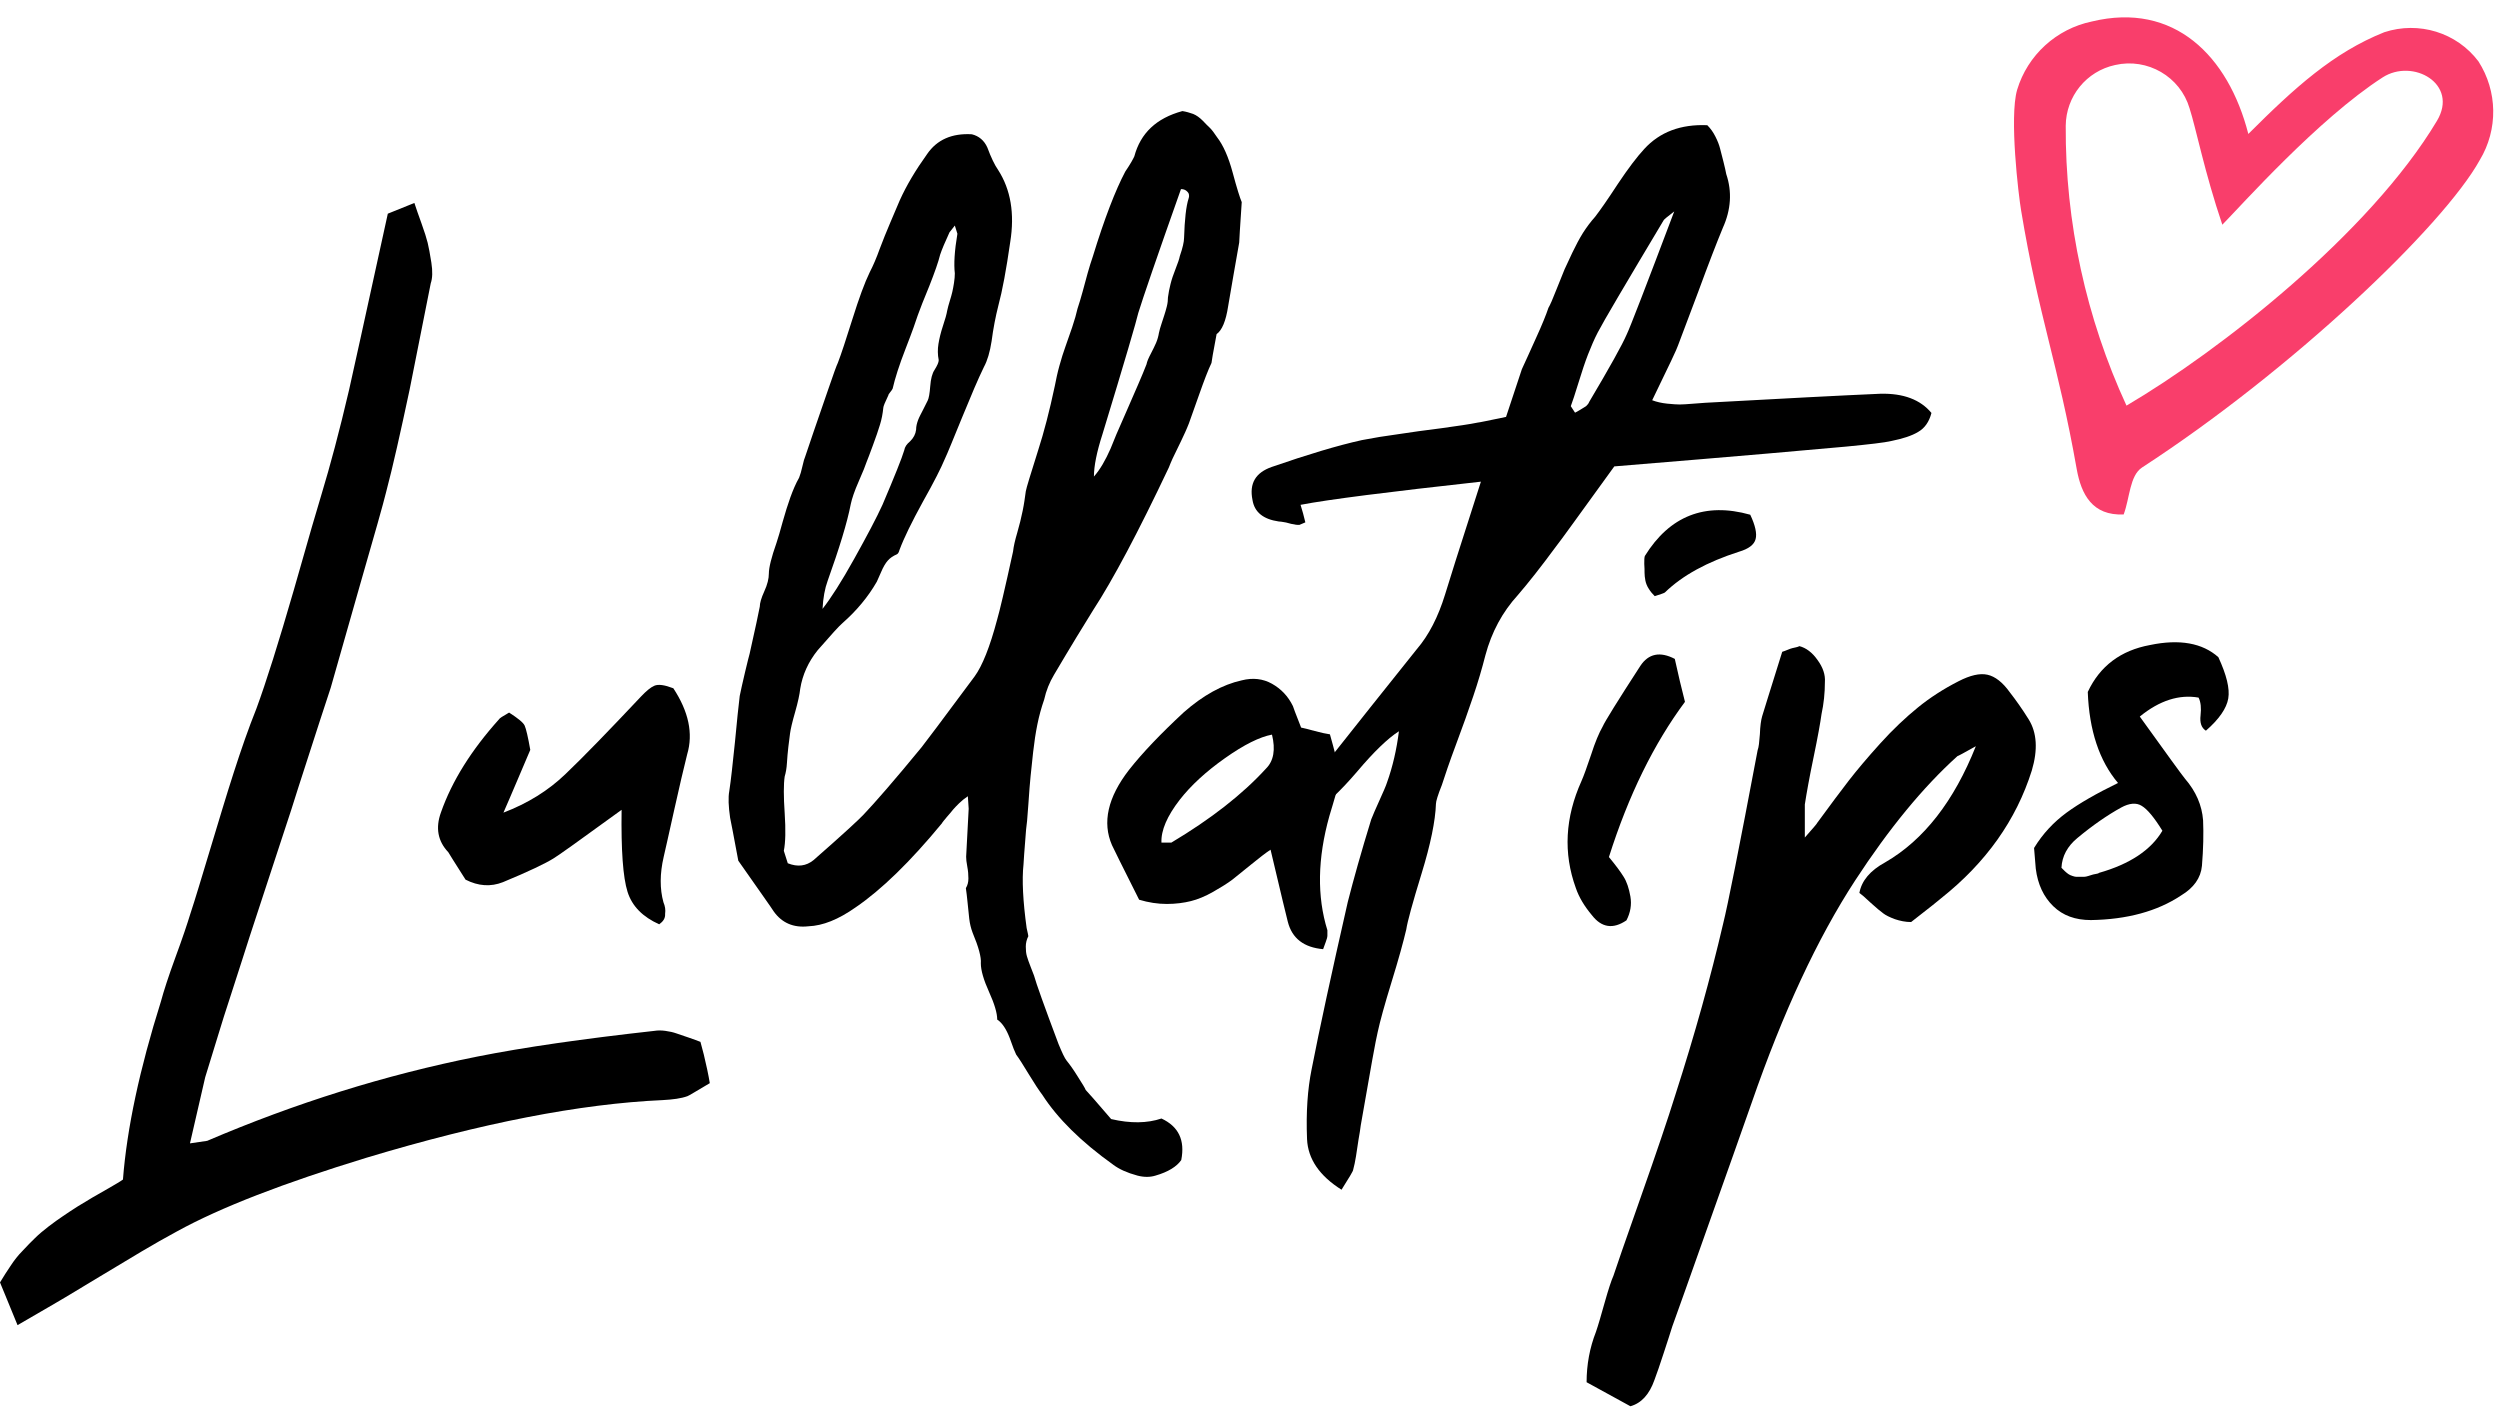
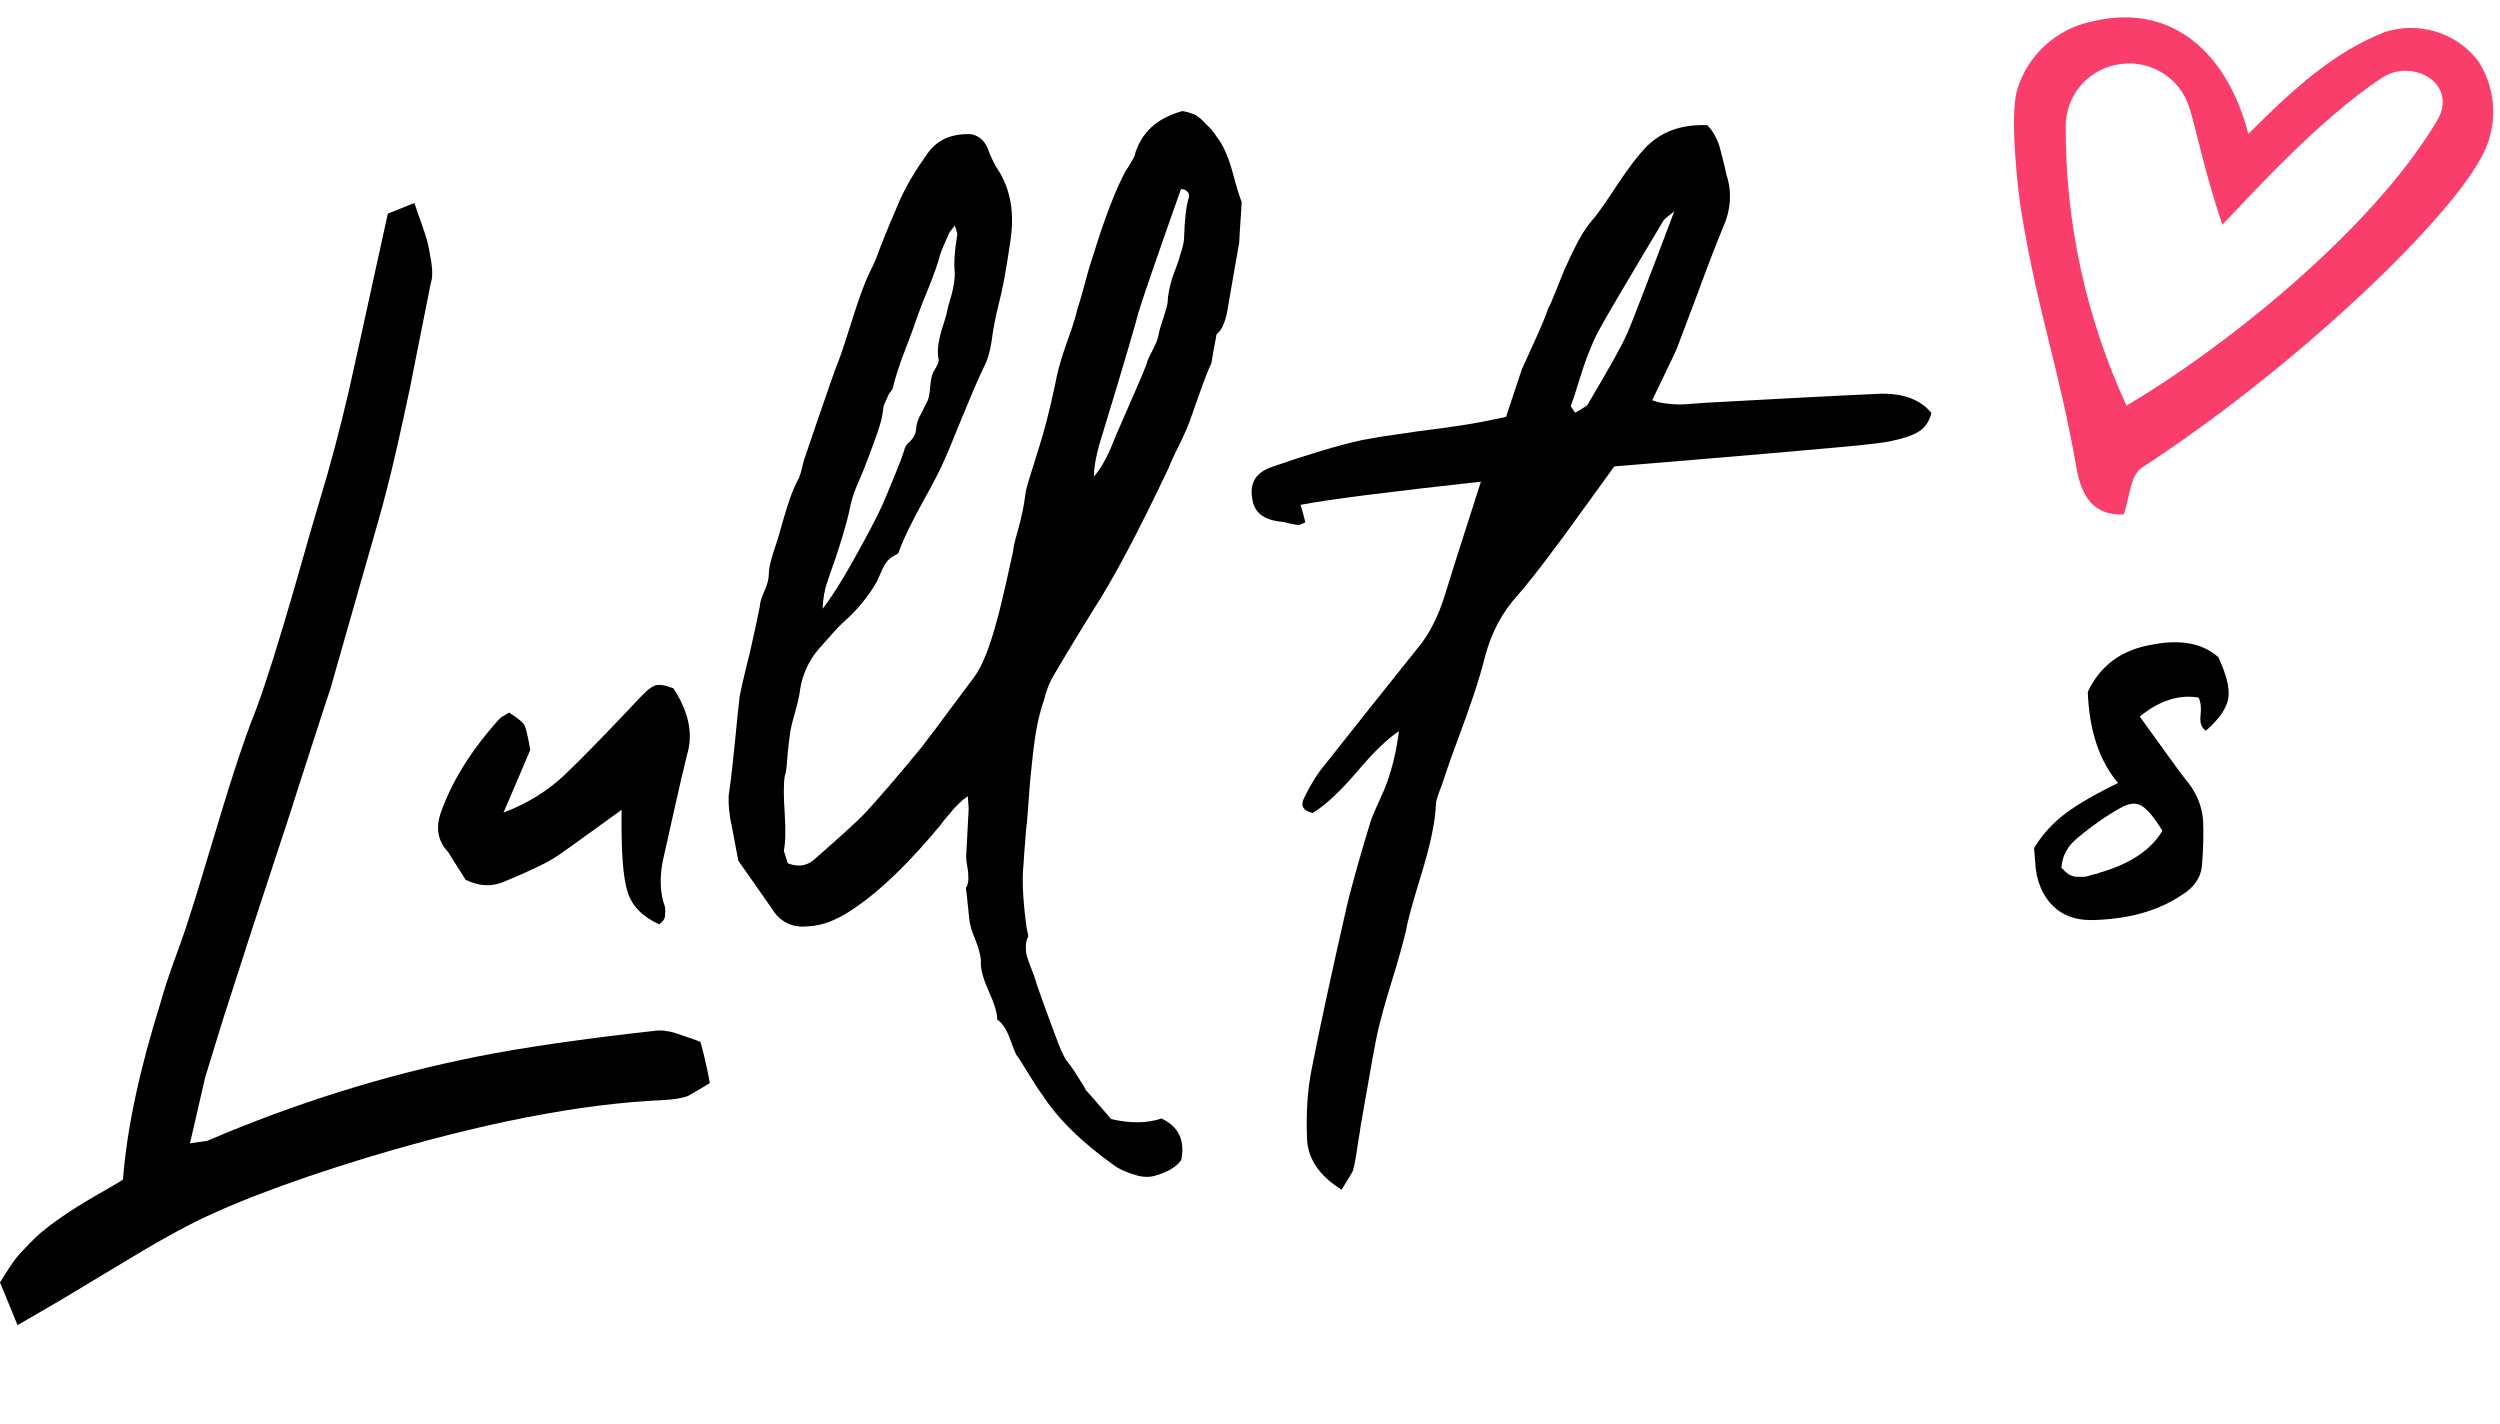
<svg xmlns="http://www.w3.org/2000/svg" width="72" height="41" viewBox="0 0 72 41" fill="none">
  <g clip-path="url(#clip0_129_2523)">
    <path d="M10.054 11.226C10.119 10.941 10.493 9.248 11.169 6.154L11.934 5.845C11.983 5.991 12.048 6.187 12.138 6.431C12.227 6.675 12.284 6.862 12.317 6.993C12.35 7.123 12.382 7.31 12.423 7.562C12.463 7.815 12.455 8.018 12.406 8.157C12.081 9.793 11.877 10.819 11.796 11.226C11.536 12.447 11.316 13.432 11.12 14.173C11.039 14.507 10.787 15.394 10.371 16.835C9.94 18.357 9.655 19.35 9.525 19.806C9.427 20.091 9.118 21.052 8.589 22.688C8.507 22.957 8.32 23.543 8.019 24.446C7.717 25.366 7.489 26.066 7.327 26.555C7.262 26.742 7.148 27.108 6.977 27.638C6.806 28.167 6.675 28.566 6.594 28.826C6.504 29.087 6.399 29.437 6.268 29.86C6.138 30.283 6.016 30.674 5.91 31.024C5.894 31.089 5.747 31.724 5.471 32.929L5.967 32.856C8.499 31.773 11.088 30.959 13.742 30.43C15.093 30.161 16.794 29.917 18.846 29.689C18.944 29.673 19.049 29.673 19.163 29.689C19.285 29.705 19.391 29.73 19.481 29.762C19.578 29.795 19.692 29.836 19.839 29.884C19.986 29.933 20.091 29.974 20.173 30.006C20.205 30.12 20.238 30.243 20.27 30.373C20.303 30.511 20.336 30.65 20.368 30.804C20.401 30.959 20.425 31.089 20.442 31.195C20.043 31.431 19.831 31.561 19.798 31.57C19.619 31.635 19.383 31.667 19.082 31.683C16.713 31.789 13.872 32.343 10.55 33.344C8.181 34.069 6.358 34.769 5.088 35.469C4.77 35.64 4.429 35.835 4.07 36.047C3.712 36.259 3.321 36.495 2.89 36.755C2.459 37.016 2.125 37.219 1.889 37.358C1.84 37.39 1.376 37.659 0.505 38.164C0.228 37.496 0.065 37.081 0 36.934C0.098 36.772 0.195 36.617 0.301 36.462C0.407 36.299 0.521 36.153 0.651 36.023C0.782 35.884 0.895 35.762 1.009 35.656C1.123 35.542 1.254 35.436 1.4 35.322C1.547 35.209 1.685 35.111 1.807 35.029C1.929 34.948 2.068 34.85 2.239 34.744C2.41 34.639 2.548 34.557 2.67 34.484C2.792 34.411 2.939 34.329 3.126 34.223C3.305 34.118 3.452 34.036 3.541 33.971C3.655 32.498 4.022 30.788 4.632 28.851C4.713 28.549 4.852 28.118 5.055 27.564C5.259 27.011 5.397 26.596 5.479 26.327C5.625 25.887 5.813 25.252 6.057 24.446C6.301 23.64 6.521 22.9 6.732 22.248C6.944 21.589 7.156 20.978 7.384 20.409C7.669 19.635 8.027 18.495 8.458 17.006C8.882 15.516 9.15 14.588 9.264 14.222C9.508 13.416 9.777 12.414 10.054 11.226Z" fill="black" />
    <path d="M18.985 26.62C18.512 26.408 18.203 26.099 18.073 25.684C17.942 25.268 17.886 24.487 17.902 23.323C16.705 24.194 16.054 24.658 15.94 24.723C15.72 24.861 15.232 25.098 14.483 25.407C14.133 25.545 13.774 25.521 13.408 25.334C13.091 24.837 12.928 24.576 12.911 24.544C12.61 24.227 12.537 23.844 12.7 23.396C13.017 22.492 13.579 21.597 14.377 20.71C14.377 20.693 14.475 20.628 14.662 20.522C14.914 20.685 15.069 20.807 15.11 20.897C15.15 20.986 15.207 21.223 15.272 21.597C15.191 21.784 15.069 22.077 14.898 22.476C14.727 22.875 14.597 23.184 14.499 23.404C15.199 23.136 15.793 22.769 16.29 22.289C16.803 21.8 17.527 21.052 18.463 20.058C18.61 19.904 18.732 19.798 18.846 19.749C18.96 19.7 19.139 19.725 19.392 19.822C19.831 20.49 19.97 21.125 19.79 21.727C19.693 22.11 19.571 22.639 19.416 23.331C19.261 24.023 19.164 24.471 19.115 24.674C19.001 25.163 19.001 25.602 19.107 25.985C19.155 26.099 19.172 26.205 19.155 26.319C19.164 26.449 19.098 26.538 18.985 26.62Z" fill="black" />
    <path d="M35.054 3.956C35.225 4.176 35.38 4.518 35.502 4.974C35.624 5.43 35.713 5.707 35.762 5.821C35.713 6.553 35.689 6.936 35.689 6.985C35.656 7.188 35.599 7.498 35.526 7.913C35.453 8.328 35.404 8.629 35.371 8.816C35.306 9.248 35.192 9.516 35.038 9.622C34.94 10.143 34.891 10.42 34.891 10.453C34.793 10.656 34.679 10.957 34.541 11.348C34.403 11.739 34.305 12.016 34.24 12.195C34.207 12.276 34.175 12.358 34.134 12.447C34.093 12.537 34.053 12.618 34.012 12.708C33.971 12.797 33.931 12.879 33.89 12.96C33.849 13.041 33.808 13.123 33.768 13.212C33.727 13.302 33.694 13.383 33.662 13.465C32.783 15.321 32.058 16.689 31.48 17.576C31.212 18.007 30.837 18.618 30.357 19.432C30.226 19.652 30.129 19.888 30.072 20.148C29.99 20.384 29.925 20.62 29.876 20.865C29.828 21.101 29.787 21.369 29.754 21.663C29.722 21.956 29.697 22.183 29.681 22.354C29.665 22.525 29.64 22.794 29.616 23.177C29.591 23.559 29.567 23.795 29.551 23.893C29.502 24.512 29.477 24.846 29.477 24.894C29.429 25.342 29.461 25.953 29.567 26.726C29.6 26.873 29.616 26.946 29.616 26.962C29.567 27.06 29.543 27.157 29.543 27.263C29.543 27.369 29.551 27.459 29.575 27.54C29.6 27.622 29.632 27.719 29.681 27.841C29.73 27.963 29.762 28.045 29.779 28.094C29.844 28.33 30.08 28.989 30.487 30.072C30.585 30.308 30.658 30.471 30.723 30.552C30.804 30.65 30.91 30.796 31.041 31.008C31.171 31.212 31.252 31.342 31.268 31.391C31.317 31.439 31.561 31.716 32.001 32.229C32.555 32.359 33.043 32.351 33.45 32.213C33.939 32.441 34.134 32.832 34.02 33.41C33.89 33.597 33.645 33.752 33.279 33.857C33.124 33.906 32.945 33.906 32.758 33.857C32.457 33.776 32.229 33.67 32.066 33.548C31.13 32.88 30.454 32.205 30.023 31.537C29.925 31.407 29.795 31.212 29.632 30.943C29.469 30.674 29.347 30.479 29.266 30.373C29.233 30.308 29.168 30.153 29.079 29.893C28.981 29.64 28.867 29.461 28.72 29.364C28.72 29.176 28.639 28.908 28.484 28.566C28.33 28.224 28.248 27.947 28.248 27.744C28.265 27.573 28.183 27.271 28.012 26.864C27.963 26.734 27.931 26.604 27.914 26.457C27.898 26.311 27.882 26.156 27.866 25.993C27.849 25.822 27.833 25.684 27.817 25.578C27.866 25.497 27.89 25.407 27.89 25.301C27.89 25.196 27.882 25.082 27.858 24.959C27.833 24.829 27.825 24.74 27.825 24.675L27.898 23.291C27.898 23.274 27.89 23.152 27.874 22.932C27.776 22.998 27.695 23.063 27.621 23.136C27.548 23.209 27.491 23.266 27.45 23.315C27.41 23.364 27.353 23.437 27.271 23.527C27.19 23.624 27.141 23.681 27.125 23.714C26.213 24.821 25.383 25.627 24.642 26.132C24.145 26.482 23.698 26.661 23.282 26.677C22.851 26.726 22.517 26.579 22.281 26.246C22.232 26.164 21.89 25.684 21.263 24.788C21.125 24.04 21.044 23.633 21.027 23.551C20.979 23.217 20.97 22.965 21.003 22.786C21.052 22.468 21.101 22.004 21.166 21.378C21.223 20.759 21.272 20.311 21.304 20.043C21.337 19.888 21.386 19.652 21.459 19.351C21.532 19.049 21.573 18.878 21.589 18.829C21.752 18.097 21.85 17.649 21.882 17.47C21.882 17.372 21.923 17.226 22.012 17.03C22.102 16.835 22.143 16.664 22.143 16.517C22.143 16.347 22.216 16.053 22.362 15.638C22.411 15.492 22.468 15.296 22.541 15.028C22.615 14.767 22.688 14.531 22.761 14.328C22.835 14.124 22.916 13.929 23.014 13.758C23.046 13.676 23.079 13.571 23.111 13.424C23.144 13.277 23.168 13.196 23.185 13.164C23.282 12.879 23.502 12.219 23.86 11.193C24.007 10.762 24.096 10.518 24.129 10.453C24.227 10.2 24.365 9.777 24.552 9.183C24.739 8.588 24.902 8.141 25.049 7.839C25.147 7.652 25.244 7.424 25.334 7.172C25.431 6.92 25.529 6.667 25.635 6.423C25.741 6.179 25.83 5.959 25.912 5.772C26.107 5.34 26.368 4.901 26.701 4.437C26.986 4.021 27.418 3.834 27.988 3.867C28.191 3.916 28.346 4.046 28.436 4.249C28.541 4.534 28.647 4.754 28.745 4.893C29.111 5.462 29.225 6.154 29.095 6.968C28.981 7.766 28.867 8.377 28.753 8.8C28.672 9.118 28.606 9.459 28.558 9.826C28.509 10.143 28.436 10.387 28.338 10.567C28.175 10.9 27.971 11.381 27.711 12.016C27.45 12.651 27.288 13.058 27.206 13.229C27.108 13.465 26.905 13.872 26.579 14.45C26.262 15.028 26.034 15.492 25.904 15.842C25.887 15.907 25.863 15.948 25.83 15.964C25.716 16.013 25.635 16.07 25.57 16.143C25.505 16.216 25.44 16.322 25.375 16.477C25.309 16.631 25.269 16.721 25.252 16.754C25 17.193 24.666 17.592 24.267 17.942C24.17 18.024 23.934 18.284 23.551 18.724C23.282 19.057 23.111 19.432 23.046 19.839C23.03 19.994 22.981 20.222 22.9 20.506C22.818 20.791 22.77 20.995 22.753 21.125C22.737 21.239 22.721 21.369 22.704 21.516C22.688 21.671 22.672 21.817 22.664 21.972C22.655 22.127 22.631 22.257 22.599 22.363C22.566 22.582 22.566 22.941 22.599 23.421C22.631 23.901 22.623 24.267 22.574 24.504L22.688 24.862C22.973 24.976 23.217 24.943 23.429 24.772C24.276 24.031 24.748 23.592 24.862 23.47C25.195 23.12 25.757 22.477 26.539 21.524C26.604 21.443 27.117 20.767 28.069 19.481C28.289 19.18 28.509 18.634 28.72 17.836C28.785 17.616 28.94 16.965 29.176 15.883C29.192 15.736 29.233 15.557 29.298 15.337C29.363 15.117 29.412 14.906 29.453 14.71C29.494 14.515 29.518 14.328 29.543 14.149C29.559 14.051 29.681 13.66 29.901 12.96C30.064 12.455 30.226 11.837 30.381 11.104C30.414 10.933 30.454 10.738 30.511 10.534C30.568 10.331 30.625 10.143 30.682 9.989C30.739 9.834 30.804 9.647 30.878 9.427C30.951 9.207 31 9.036 31.032 8.89C31.081 8.743 31.13 8.58 31.179 8.401C31.228 8.222 31.277 8.043 31.325 7.864C31.374 7.693 31.423 7.53 31.472 7.392C31.806 6.301 32.123 5.479 32.408 4.941C32.563 4.713 32.636 4.575 32.669 4.502C32.848 3.834 33.304 3.403 34.053 3.199C34.167 3.216 34.264 3.248 34.362 3.281C34.46 3.321 34.549 3.386 34.639 3.476C34.728 3.566 34.793 3.639 34.85 3.688C34.907 3.745 34.972 3.834 35.054 3.956ZM23.836 16.729C23.755 16.949 23.706 17.218 23.689 17.535C23.925 17.234 24.235 16.754 24.601 16.094C24.968 15.435 25.244 14.914 25.415 14.539C25.765 13.717 25.977 13.188 26.042 12.968C26.058 12.87 26.115 12.789 26.213 12.708C26.311 12.61 26.368 12.504 26.384 12.374C26.384 12.276 26.408 12.187 26.441 12.097C26.474 12.008 26.53 11.91 26.587 11.796C26.645 11.682 26.685 11.601 26.718 11.535C26.75 11.47 26.775 11.332 26.791 11.12C26.807 10.909 26.848 10.754 26.913 10.656C26.994 10.526 27.035 10.436 27.035 10.371C27.003 10.217 27.003 10.054 27.027 9.907C27.052 9.753 27.092 9.582 27.157 9.386C27.223 9.191 27.263 9.044 27.279 8.947C27.296 8.865 27.32 8.776 27.353 8.67C27.385 8.564 27.41 8.483 27.426 8.409C27.442 8.336 27.459 8.255 27.475 8.149C27.491 8.043 27.499 7.953 27.499 7.872C27.467 7.603 27.491 7.221 27.573 6.732L27.499 6.496L27.345 6.692C27.214 6.977 27.125 7.188 27.076 7.335C27.027 7.538 26.921 7.839 26.767 8.23C26.604 8.621 26.498 8.898 26.433 9.077C26.384 9.232 26.27 9.557 26.083 10.037C25.895 10.518 25.773 10.909 25.708 11.193C25.692 11.226 25.668 11.259 25.635 11.299C25.602 11.34 25.586 11.364 25.586 11.381C25.488 11.584 25.44 11.706 25.44 11.739C25.423 11.91 25.391 12.081 25.342 12.236C25.293 12.39 25.228 12.594 25.138 12.83C25.049 13.066 24.992 13.229 24.959 13.302C24.927 13.4 24.854 13.587 24.731 13.864C24.609 14.14 24.536 14.36 24.503 14.515C24.398 15.06 24.17 15.793 23.836 16.729ZM34.232 5.715C34.248 5.666 34.248 5.625 34.24 5.593C34.232 5.56 34.207 5.527 34.167 5.495C34.126 5.462 34.077 5.446 34.012 5.446C33.32 7.4 32.913 8.588 32.783 9.012C32.734 9.232 32.392 10.404 31.749 12.512C31.586 13.017 31.505 13.424 31.505 13.725C31.684 13.522 31.838 13.253 31.985 12.919C32.05 12.748 32.205 12.374 32.457 11.812C32.701 11.25 32.897 10.811 33.019 10.493C33.035 10.412 33.076 10.314 33.141 10.192C33.206 10.07 33.255 9.964 33.295 9.875C33.336 9.777 33.361 9.687 33.377 9.59C33.393 9.508 33.418 9.427 33.45 9.329C33.483 9.232 33.507 9.15 33.532 9.077C33.556 9.004 33.58 8.922 33.605 8.824C33.629 8.727 33.637 8.645 33.637 8.564C33.654 8.434 33.678 8.312 33.711 8.181C33.743 8.051 33.792 7.905 33.857 7.742C33.922 7.579 33.963 7.457 33.979 7.375C34.061 7.139 34.101 6.96 34.101 6.854C34.118 6.325 34.158 5.943 34.232 5.715Z" fill="black" />
-     <path d="M38.628 22.338C38.416 23.07 38.302 23.453 38.286 23.502C37.944 24.723 37.927 25.822 38.229 26.791C38.229 26.856 38.229 26.905 38.229 26.945C38.229 26.986 38.212 27.051 38.18 27.133C38.147 27.222 38.123 27.287 38.106 27.336C37.553 27.287 37.211 27.027 37.089 26.547C37.056 26.433 36.894 25.741 36.592 24.471C36.446 24.568 36.267 24.707 36.047 24.886C35.827 25.065 35.64 25.212 35.502 25.326C35.355 25.439 35.168 25.553 34.94 25.684C34.712 25.814 34.492 25.904 34.297 25.952C34.101 26.001 33.865 26.034 33.605 26.034C33.344 26.034 33.076 25.993 32.807 25.912C32.319 24.943 32.058 24.414 32.025 24.34C31.741 23.689 31.903 22.965 32.514 22.175C32.897 21.687 33.426 21.133 34.093 20.514C34.647 20.026 35.208 19.716 35.762 19.594C36.08 19.513 36.373 19.546 36.633 19.692C36.894 19.839 37.097 20.05 37.236 20.335C37.236 20.352 37.317 20.555 37.472 20.954C37.553 20.97 37.683 21.003 37.862 21.052C38.041 21.1 38.188 21.133 38.302 21.149C38.351 21.312 38.408 21.54 38.489 21.841C38.562 22.134 38.611 22.305 38.628 22.338ZM36.462 22.134C36.682 21.915 36.739 21.589 36.633 21.157C36.283 21.223 35.835 21.442 35.282 21.833C34.728 22.224 34.297 22.623 33.979 23.03C33.613 23.502 33.434 23.917 33.45 24.267C33.621 24.267 33.719 24.267 33.735 24.267C34.867 23.591 35.778 22.883 36.462 22.134Z" fill="black" />
    <path d="M54.153 11.34C54.82 11.323 55.309 11.511 55.626 11.893C55.561 12.146 55.431 12.333 55.243 12.439C55.056 12.553 54.796 12.634 54.478 12.699C54.275 12.748 53.835 12.797 53.168 12.862C52.386 12.935 50.164 13.131 46.492 13.432C45.483 14.824 44.929 15.597 44.815 15.736C44.384 16.322 44.017 16.786 43.716 17.136C43.269 17.625 42.959 18.203 42.78 18.87C42.682 19.253 42.568 19.643 42.43 20.05C42.292 20.457 42.129 20.922 41.933 21.442C41.738 21.963 41.608 22.354 41.526 22.607C41.412 22.892 41.355 23.079 41.355 23.152C41.339 23.64 41.201 24.316 40.94 25.163C40.68 26.009 40.533 26.547 40.501 26.767C40.419 27.117 40.281 27.621 40.077 28.281C39.874 28.94 39.743 29.42 39.678 29.722C39.63 29.909 39.467 30.804 39.19 32.408C39.174 32.522 39.157 32.66 39.125 32.823C39.1 32.994 39.076 33.149 39.052 33.304C39.027 33.45 39.003 33.58 38.97 33.694C38.97 33.727 38.856 33.914 38.636 34.264C38.001 33.865 37.668 33.377 37.643 32.807C37.611 32.026 37.66 31.366 37.773 30.804C38.001 29.632 38.351 28.02 38.816 25.977C38.978 25.342 39.198 24.552 39.491 23.6C39.54 23.47 39.621 23.291 39.727 23.054C39.833 22.818 39.914 22.639 39.947 22.533C40.11 22.078 40.224 21.581 40.289 21.06C39.971 21.263 39.564 21.654 39.084 22.224C38.596 22.794 38.172 23.193 37.806 23.413C37.521 23.347 37.44 23.201 37.57 22.957C37.749 22.59 37.944 22.273 38.172 22.004C39.019 20.93 39.898 19.831 40.802 18.699C41.152 18.292 41.42 17.763 41.616 17.128C41.681 16.908 42.023 15.817 42.65 13.872C39.996 14.165 38.262 14.384 37.456 14.539C37.505 14.702 37.554 14.865 37.594 15.044L37.423 15.117C37.375 15.117 37.326 15.117 37.269 15.101C37.212 15.093 37.163 15.085 37.114 15.068C37.065 15.052 37.016 15.044 36.968 15.036C36.919 15.028 36.87 15.019 36.829 15.019C36.381 14.954 36.129 14.751 36.072 14.401C35.974 13.92 36.162 13.611 36.626 13.448C37.66 13.09 38.522 12.83 39.222 12.675C39.556 12.61 39.906 12.553 40.273 12.504C40.639 12.447 41.054 12.39 41.51 12.333C41.974 12.268 42.324 12.219 42.56 12.17C42.593 12.17 42.861 12.113 43.374 12.007C43.659 11.153 43.814 10.688 43.83 10.632C43.928 10.428 44.058 10.127 44.237 9.736C44.416 9.345 44.53 9.06 44.595 8.865C44.644 8.784 44.718 8.613 44.823 8.344C44.929 8.075 45.011 7.88 45.059 7.758C45.116 7.636 45.19 7.473 45.287 7.269C45.385 7.066 45.483 6.879 45.589 6.708C45.694 6.545 45.808 6.39 45.939 6.244C46.085 6.056 46.305 5.739 46.598 5.291C46.891 4.852 47.144 4.518 47.355 4.29C47.803 3.801 48.405 3.574 49.17 3.606C49.268 3.704 49.342 3.81 49.407 3.94C49.472 4.07 49.512 4.176 49.537 4.274C49.561 4.371 49.594 4.493 49.635 4.656C49.675 4.811 49.7 4.933 49.716 5.014C49.887 5.519 49.854 6.04 49.618 6.561C49.439 6.993 49.203 7.603 48.91 8.401C48.609 9.199 48.413 9.72 48.324 9.956C48.308 10.021 48.063 10.542 47.583 11.527C47.713 11.576 47.852 11.608 48.014 11.625C48.177 11.641 48.291 11.649 48.373 11.649C48.454 11.649 48.584 11.641 48.78 11.625C48.975 11.608 49.081 11.6 49.114 11.6C51.336 11.478 53.021 11.389 54.153 11.34ZM45.768 11.576C46.362 10.575 46.72 9.931 46.85 9.63C46.948 9.427 47.404 8.246 48.218 6.089C48.014 6.244 47.909 6.333 47.909 6.35C46.81 8.189 46.175 9.264 46.012 9.581C45.914 9.769 45.825 9.98 45.735 10.208C45.646 10.436 45.556 10.713 45.458 11.03C45.361 11.348 45.287 11.568 45.239 11.698L45.361 11.885C45.393 11.869 45.442 11.845 45.507 11.804C45.572 11.763 45.629 11.731 45.678 11.698C45.719 11.657 45.751 11.625 45.768 11.576Z" fill="black" />
-     <path d="M48.234 18.976C48.332 19.424 48.429 19.831 48.527 20.213C47.632 21.418 46.899 22.908 46.337 24.683C46.532 24.919 46.671 25.106 46.761 25.252C46.85 25.391 46.915 25.586 46.956 25.822C46.996 26.058 46.956 26.286 46.842 26.506C46.459 26.767 46.126 26.718 45.849 26.36C45.629 26.099 45.474 25.838 45.385 25.578C45.018 24.569 45.075 23.543 45.547 22.493C45.613 22.346 45.702 22.094 45.824 21.735C45.938 21.377 46.052 21.109 46.158 20.922C46.223 20.775 46.581 20.197 47.241 19.179C47.477 18.821 47.811 18.756 48.234 18.976ZM50.407 14.824C50.554 15.133 50.603 15.37 50.562 15.524C50.522 15.687 50.359 15.809 50.082 15.89C49.17 16.183 48.462 16.566 47.949 17.063C47.933 17.079 47.835 17.112 47.656 17.169C47.591 17.103 47.534 17.038 47.485 16.957C47.436 16.884 47.404 16.802 47.387 16.721C47.371 16.639 47.363 16.558 47.363 16.493C47.363 16.428 47.363 16.346 47.355 16.241C47.355 16.135 47.355 16.061 47.371 16.013C48.087 14.857 49.105 14.458 50.407 14.824Z" fill="black" />
-     <path d="M58.426 20.718C58.663 21.1 58.695 21.589 58.516 22.191C58.068 23.616 57.197 24.845 55.903 25.871C55.87 25.904 55.585 26.131 55.04 26.555C54.877 26.555 54.722 26.522 54.576 26.473C54.421 26.416 54.307 26.359 54.234 26.302C54.153 26.245 54.031 26.14 53.868 25.993C53.705 25.838 53.599 25.749 53.55 25.716C53.615 25.366 53.859 25.073 54.291 24.837C55.406 24.194 56.277 23.07 56.904 21.491C56.57 21.678 56.391 21.776 56.375 21.776C55.39 22.663 54.405 23.86 53.428 25.358C52.345 27.019 51.352 29.152 50.449 31.757C50.164 32.579 49.74 33.759 49.195 35.298C48.649 36.837 48.307 37.805 48.161 38.204C48.112 38.359 48.031 38.619 47.917 38.961C47.803 39.311 47.713 39.572 47.648 39.743C47.502 40.158 47.274 40.41 46.956 40.5C46.574 40.288 46.158 40.06 45.694 39.808C45.694 39.303 45.784 38.815 45.963 38.359C46.028 38.172 46.109 37.887 46.215 37.512C46.321 37.138 46.403 36.885 46.468 36.739C46.533 36.535 46.793 35.786 47.249 34.492C47.705 33.198 48.039 32.213 48.251 31.529C48.812 29.787 49.268 28.142 49.626 26.604C49.757 26.083 50.09 24.414 50.62 21.605C50.652 21.524 50.668 21.369 50.685 21.141C50.693 20.913 50.717 20.742 50.75 20.628C50.782 20.514 50.978 19.896 51.328 18.772C51.377 18.756 51.425 18.74 51.482 18.715C51.539 18.691 51.588 18.674 51.621 18.666C51.661 18.658 51.694 18.65 51.727 18.642C51.759 18.634 51.792 18.626 51.824 18.609C52.012 18.658 52.191 18.788 52.345 19.008C52.5 19.22 52.573 19.432 52.557 19.643C52.557 19.961 52.524 20.27 52.459 20.571C52.427 20.807 52.353 21.223 52.231 21.809C52.109 22.395 52.028 22.851 51.979 23.168C51.979 23.201 51.979 23.518 51.979 24.121C52.215 23.852 52.337 23.714 52.337 23.697C52.72 23.176 53.021 22.769 53.249 22.476C53.477 22.183 53.77 21.833 54.145 21.418C54.519 21.003 54.885 20.661 55.235 20.376C55.585 20.091 55.976 19.839 56.408 19.619C56.741 19.448 57.018 19.383 57.238 19.432C57.458 19.48 57.678 19.651 57.881 19.936C58.052 20.156 58.239 20.417 58.426 20.718Z" fill="black" />
    <path d="M63.889 18.927C64.125 19.44 64.222 19.831 64.174 20.116C64.125 20.4 63.913 20.71 63.53 21.044C63.4 20.962 63.351 20.816 63.376 20.604C63.4 20.392 63.384 20.221 63.319 20.091C62.765 19.993 62.195 20.172 61.626 20.637C62.415 21.735 62.847 22.33 62.928 22.427C63.245 22.794 63.416 23.193 63.449 23.624C63.465 24.007 63.457 24.438 63.416 24.935C63.384 25.285 63.18 25.57 62.814 25.79C62.13 26.245 61.259 26.482 60.217 26.498C59.769 26.498 59.411 26.368 59.134 26.099C58.858 25.83 58.687 25.472 58.63 25.016C58.63 25 58.613 24.805 58.581 24.422C58.833 24.007 59.151 23.673 59.517 23.404C59.883 23.136 60.38 22.851 60.999 22.55C60.461 21.915 60.168 21.035 60.128 19.928C60.478 19.179 61.08 18.732 61.919 18.577C62.773 18.398 63.433 18.52 63.889 18.927ZM62.277 23.925C62.041 23.543 61.845 23.307 61.682 23.209C61.528 23.111 61.324 23.128 61.088 23.258C60.689 23.478 60.266 23.771 59.826 24.137C59.541 24.373 59.387 24.658 59.37 24.992C59.403 25.024 59.436 25.057 59.468 25.09C59.501 25.122 59.533 25.146 59.566 25.171C59.598 25.195 59.639 25.212 59.688 25.228C59.737 25.244 59.769 25.252 59.794 25.252C59.818 25.252 59.851 25.252 59.9 25.252C59.949 25.252 59.989 25.252 60.022 25.252C60.054 25.252 60.095 25.244 60.144 25.228C60.193 25.212 60.225 25.203 60.25 25.195C60.274 25.187 60.307 25.179 60.355 25.171C60.404 25.163 60.437 25.155 60.453 25.138C61.34 24.886 61.951 24.479 62.277 23.925Z" fill="black" />
    <path d="M64.752 3.858C66.087 2.523 67.202 1.514 68.667 0.928C69.661 0.602 70.751 0.936 71.378 1.766C71.932 2.629 71.948 3.728 71.419 4.607C70.361 6.52 65.989 10.672 61.691 13.464C61.333 13.7 61.341 14.335 61.162 14.816C60.258 14.857 59.941 14.238 59.81 13.513C59.265 10.428 58.719 9.15 58.207 6.056C58.133 5.617 57.865 3.378 58.093 2.588C58.394 1.587 59.224 0.83 60.25 0.618C62.611 0.048 64.174 1.603 64.752 3.858ZM61.243 11.682C63.929 10.102 68.244 6.724 70.182 3.484C70.825 2.417 69.49 1.668 68.619 2.23C66.763 3.427 64.556 5.91 64.003 6.472C63.49 4.957 63.246 3.696 63.059 3.118C62.79 2.206 61.846 1.66 60.917 1.872C60.087 2.051 59.501 2.776 59.493 3.622C59.477 6.398 60.079 9.158 61.243 11.682Z" fill="#F93E6B" />
  </g>
  <defs>
    <clipPath id="clip0_129_2523">
      <rect width="71.805" height="40" fill="white" transform="translate(0 0.5)" />
    </clipPath>
  </defs>
</svg>